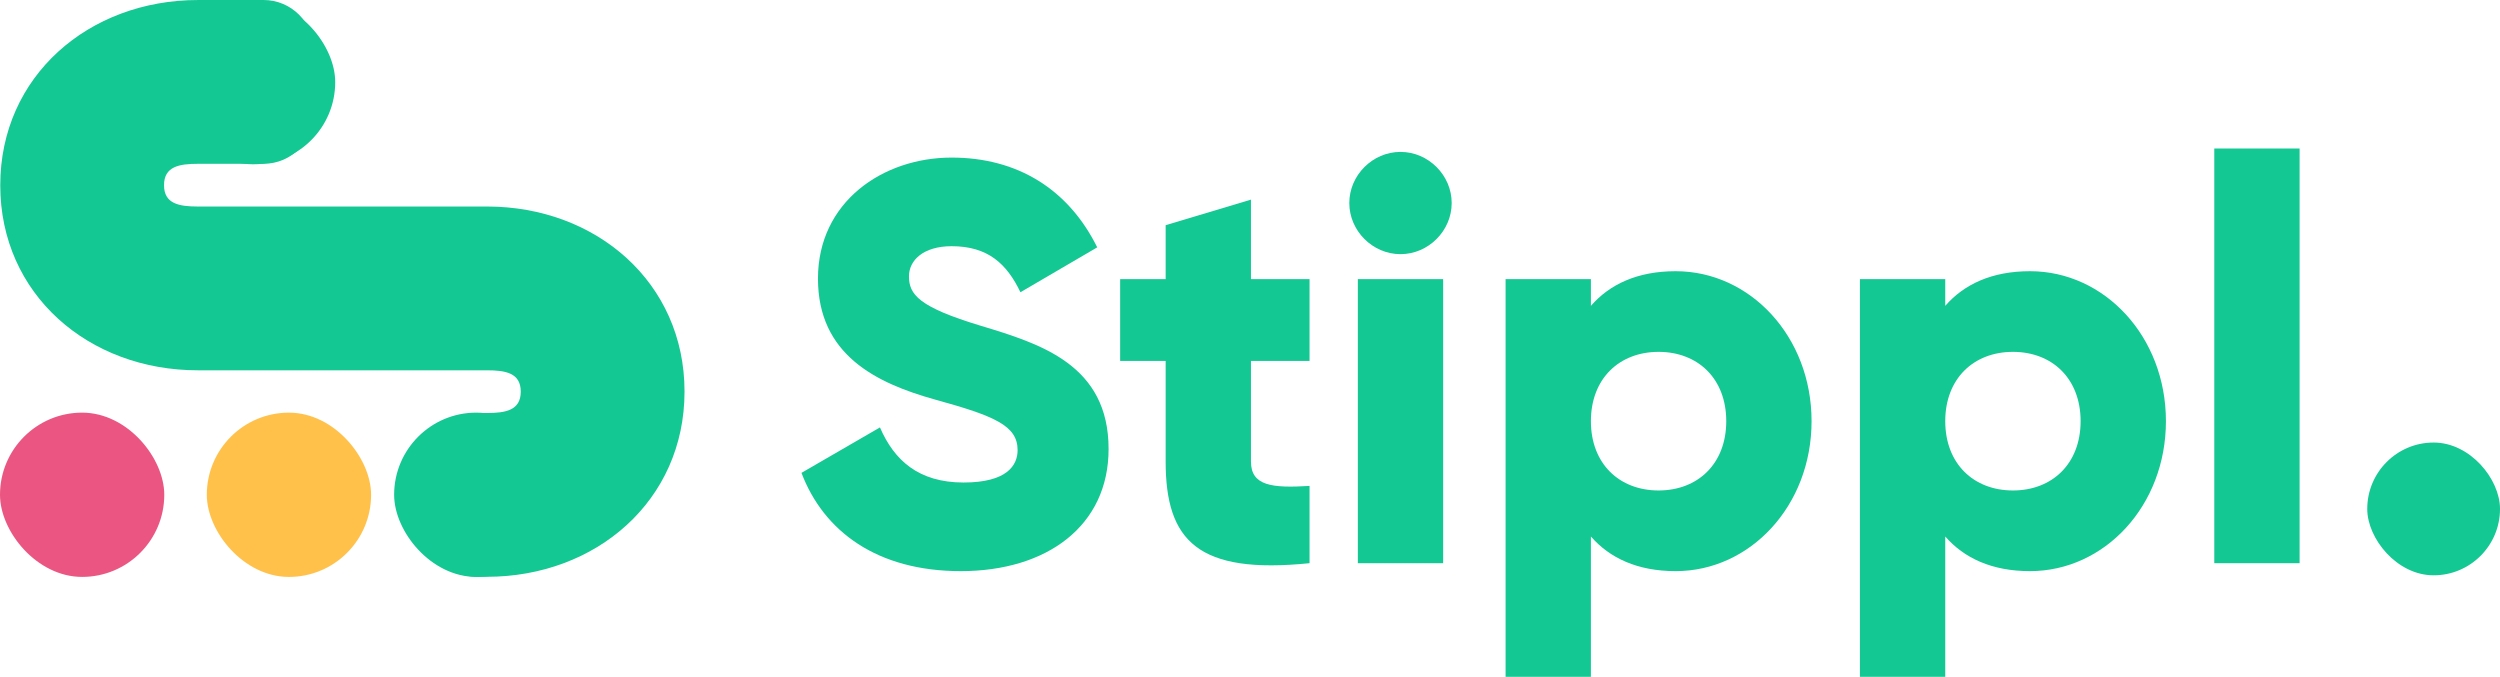
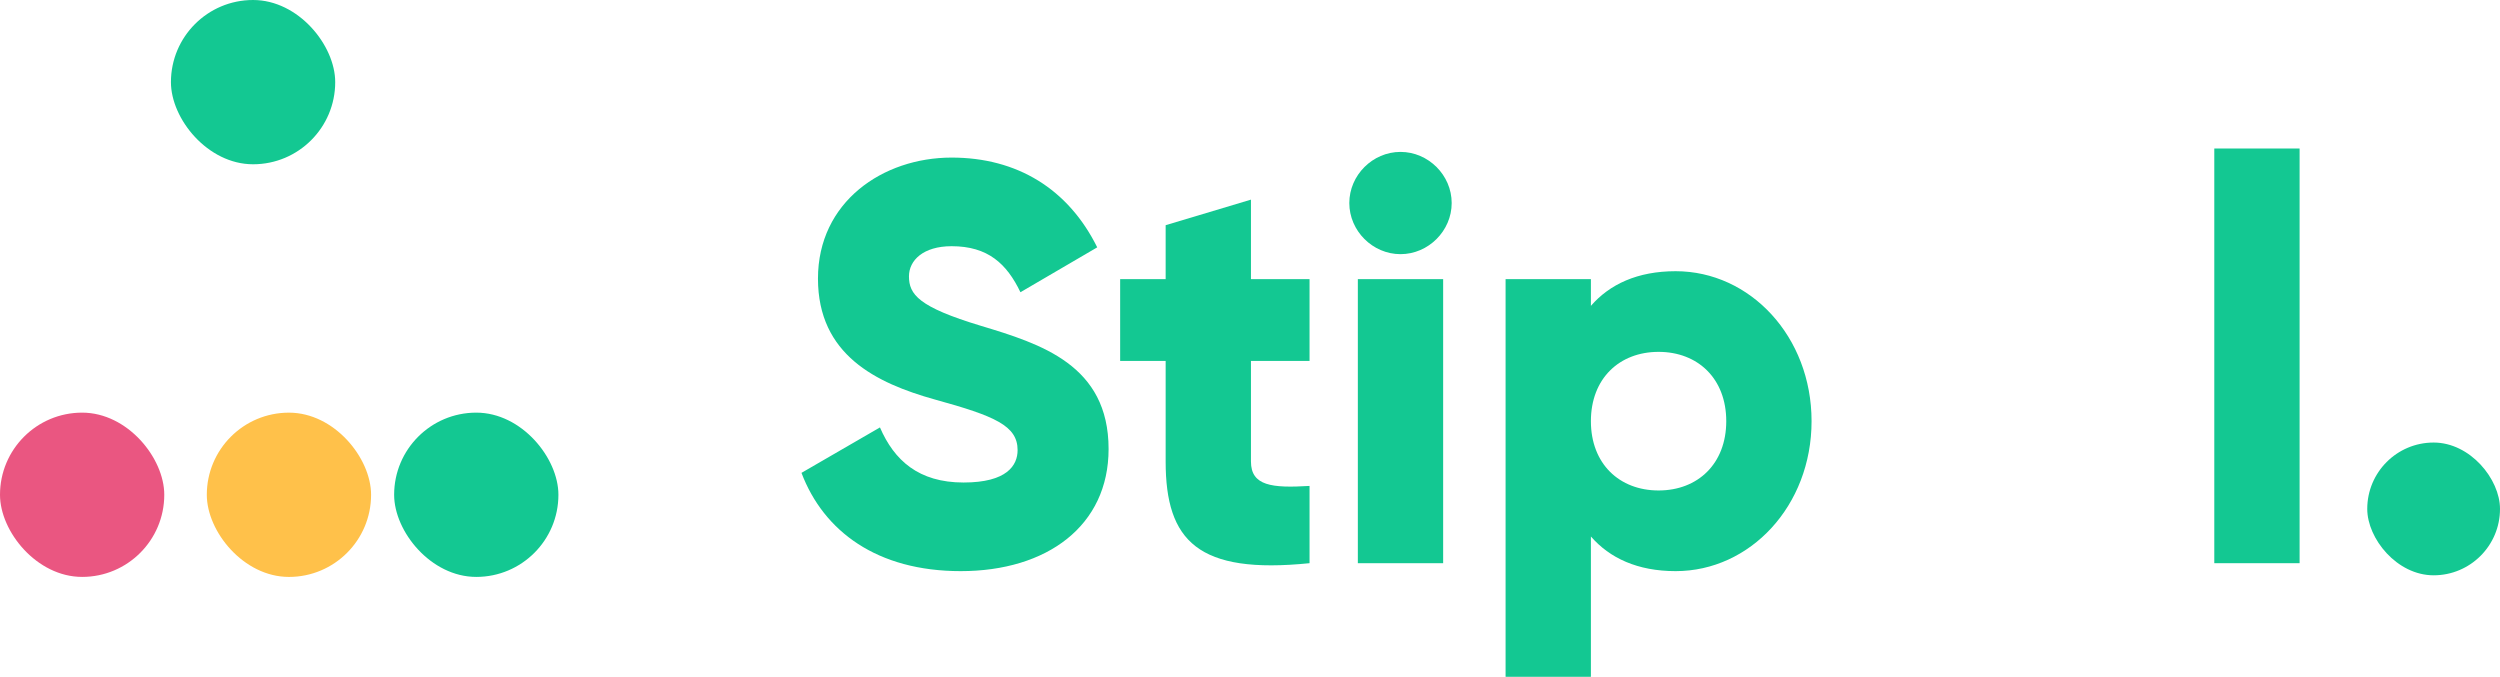
<svg xmlns="http://www.w3.org/2000/svg" width="181" height="49" viewBox="0 0 181 49" fill="none">
  <rect x="171.389" y="32.04" width="9.611" height="9.612" rx="4.805" fill="#13C892" />
-   <path fill-rule="evenodd" clip-rule="evenodd" d="M0.019 13.41C0.021 5.505 6.431 0.004 14.335 0.001L19.078 1.65478e-07C21.088 -0.001 22.718 1.63 22.718 3.64L22.716 8.22C22.716 10.229 21.088 11.858 19.079 11.858L14.332 11.86C12.975 11.86 11.876 12.05 11.875 13.407C11.875 14.763 12.974 14.952 14.33 14.952L35.252 14.952C43.157 14.95 49.562 20.447 49.56 28.352C49.558 36.258 43.148 41.759 35.244 41.761L34.713 41.762C31.035 41.761 31.034 38.507 31.035 36.037C31.036 34.028 33.228 29.904 34.712 29.904L35.247 29.903C36.603 29.902 37.703 29.712 37.703 28.356C37.704 26.999 36.605 26.81 35.249 26.81L14.327 26.81C6.422 26.813 0.016 21.316 0.019 13.41Z" fill="#13C892" />
  <rect x="14.973" y="29.876" width="11.893" height="11.893" rx="5.946" fill="#FFC14A" />
  <rect x="28.536" y="29.875" width="11.893" height="11.893" rx="5.946" fill="#13C892" />
  <rect x="12.376" width="11.893" height="11.893" rx="5.946" fill="#13C892" />
  <rect y="29.875" width="11.893" height="11.893" rx="5.946" fill="#EA5681" />
  <path d="M69.556 41.35C75.815 41.35 80.262 38.06 80.262 32.508C80.262 26.421 75.362 24.899 70.997 23.583C66.509 22.226 65.809 21.321 65.809 20.005C65.809 18.854 66.838 17.825 68.897 17.825C71.533 17.825 72.891 19.1 73.88 21.157L79.439 17.908C77.339 13.671 73.633 11.409 68.897 11.409C63.915 11.409 59.221 14.617 59.221 20.17C59.221 25.681 63.421 27.737 67.703 28.93C72.027 30.122 73.674 30.822 73.674 32.59C73.674 33.701 72.891 34.934 69.762 34.934C66.509 34.934 64.739 33.33 63.709 30.945L58.027 34.235C59.633 38.471 63.503 41.35 69.556 41.35Z" fill="#13C892" />
  <path d="M94.811 26.133V20.211H90.569V14.453L84.393 16.304V20.211H81.099V26.133H84.393V33.413C84.393 39.171 86.74 41.597 94.811 40.775V35.181C92.093 35.346 90.569 35.181 90.569 33.413V26.133H94.811Z" fill="#13C892" />
  <path d="M101.396 18.401C103.414 18.401 105.102 16.715 105.102 14.7C105.102 12.684 103.414 10.998 101.396 10.998C99.378 10.998 97.69 12.684 97.69 14.7C97.69 16.715 99.378 18.401 101.396 18.401ZM98.308 40.775H104.484V20.211H98.308V40.775Z" fill="#13C892" />
  <path d="M121.316 19.635C118.557 19.635 116.54 20.581 115.181 22.144V20.211H109.004V49H115.181V38.842C116.54 40.404 118.557 41.35 121.316 41.35C126.71 41.35 131.157 36.621 131.157 30.493C131.157 24.365 126.71 19.635 121.316 19.635ZM120.081 35.51C117.24 35.51 115.181 33.577 115.181 30.493C115.181 27.408 117.24 25.475 120.081 25.475C122.922 25.475 124.981 27.408 124.981 30.493C124.981 33.577 122.922 35.51 120.081 35.51Z" fill="#13C892" />
-   <path d="M146.971 19.635C144.213 19.635 142.195 20.581 140.836 22.144V20.211H134.659V49H140.836V38.842C142.195 40.404 144.213 41.35 146.971 41.35C152.366 41.35 156.813 36.621 156.813 30.493C156.813 24.365 152.366 19.635 146.971 19.635ZM145.736 35.51C142.895 35.51 140.836 33.577 140.836 30.493C140.836 27.408 142.895 25.475 145.736 25.475C148.577 25.475 150.636 27.408 150.636 30.493C150.636 33.577 148.577 35.51 145.736 35.51Z" fill="#13C892" />
  <path d="M160.315 40.775H166.491V10.752H160.315V40.775Z" fill="#13C892" />
</svg>